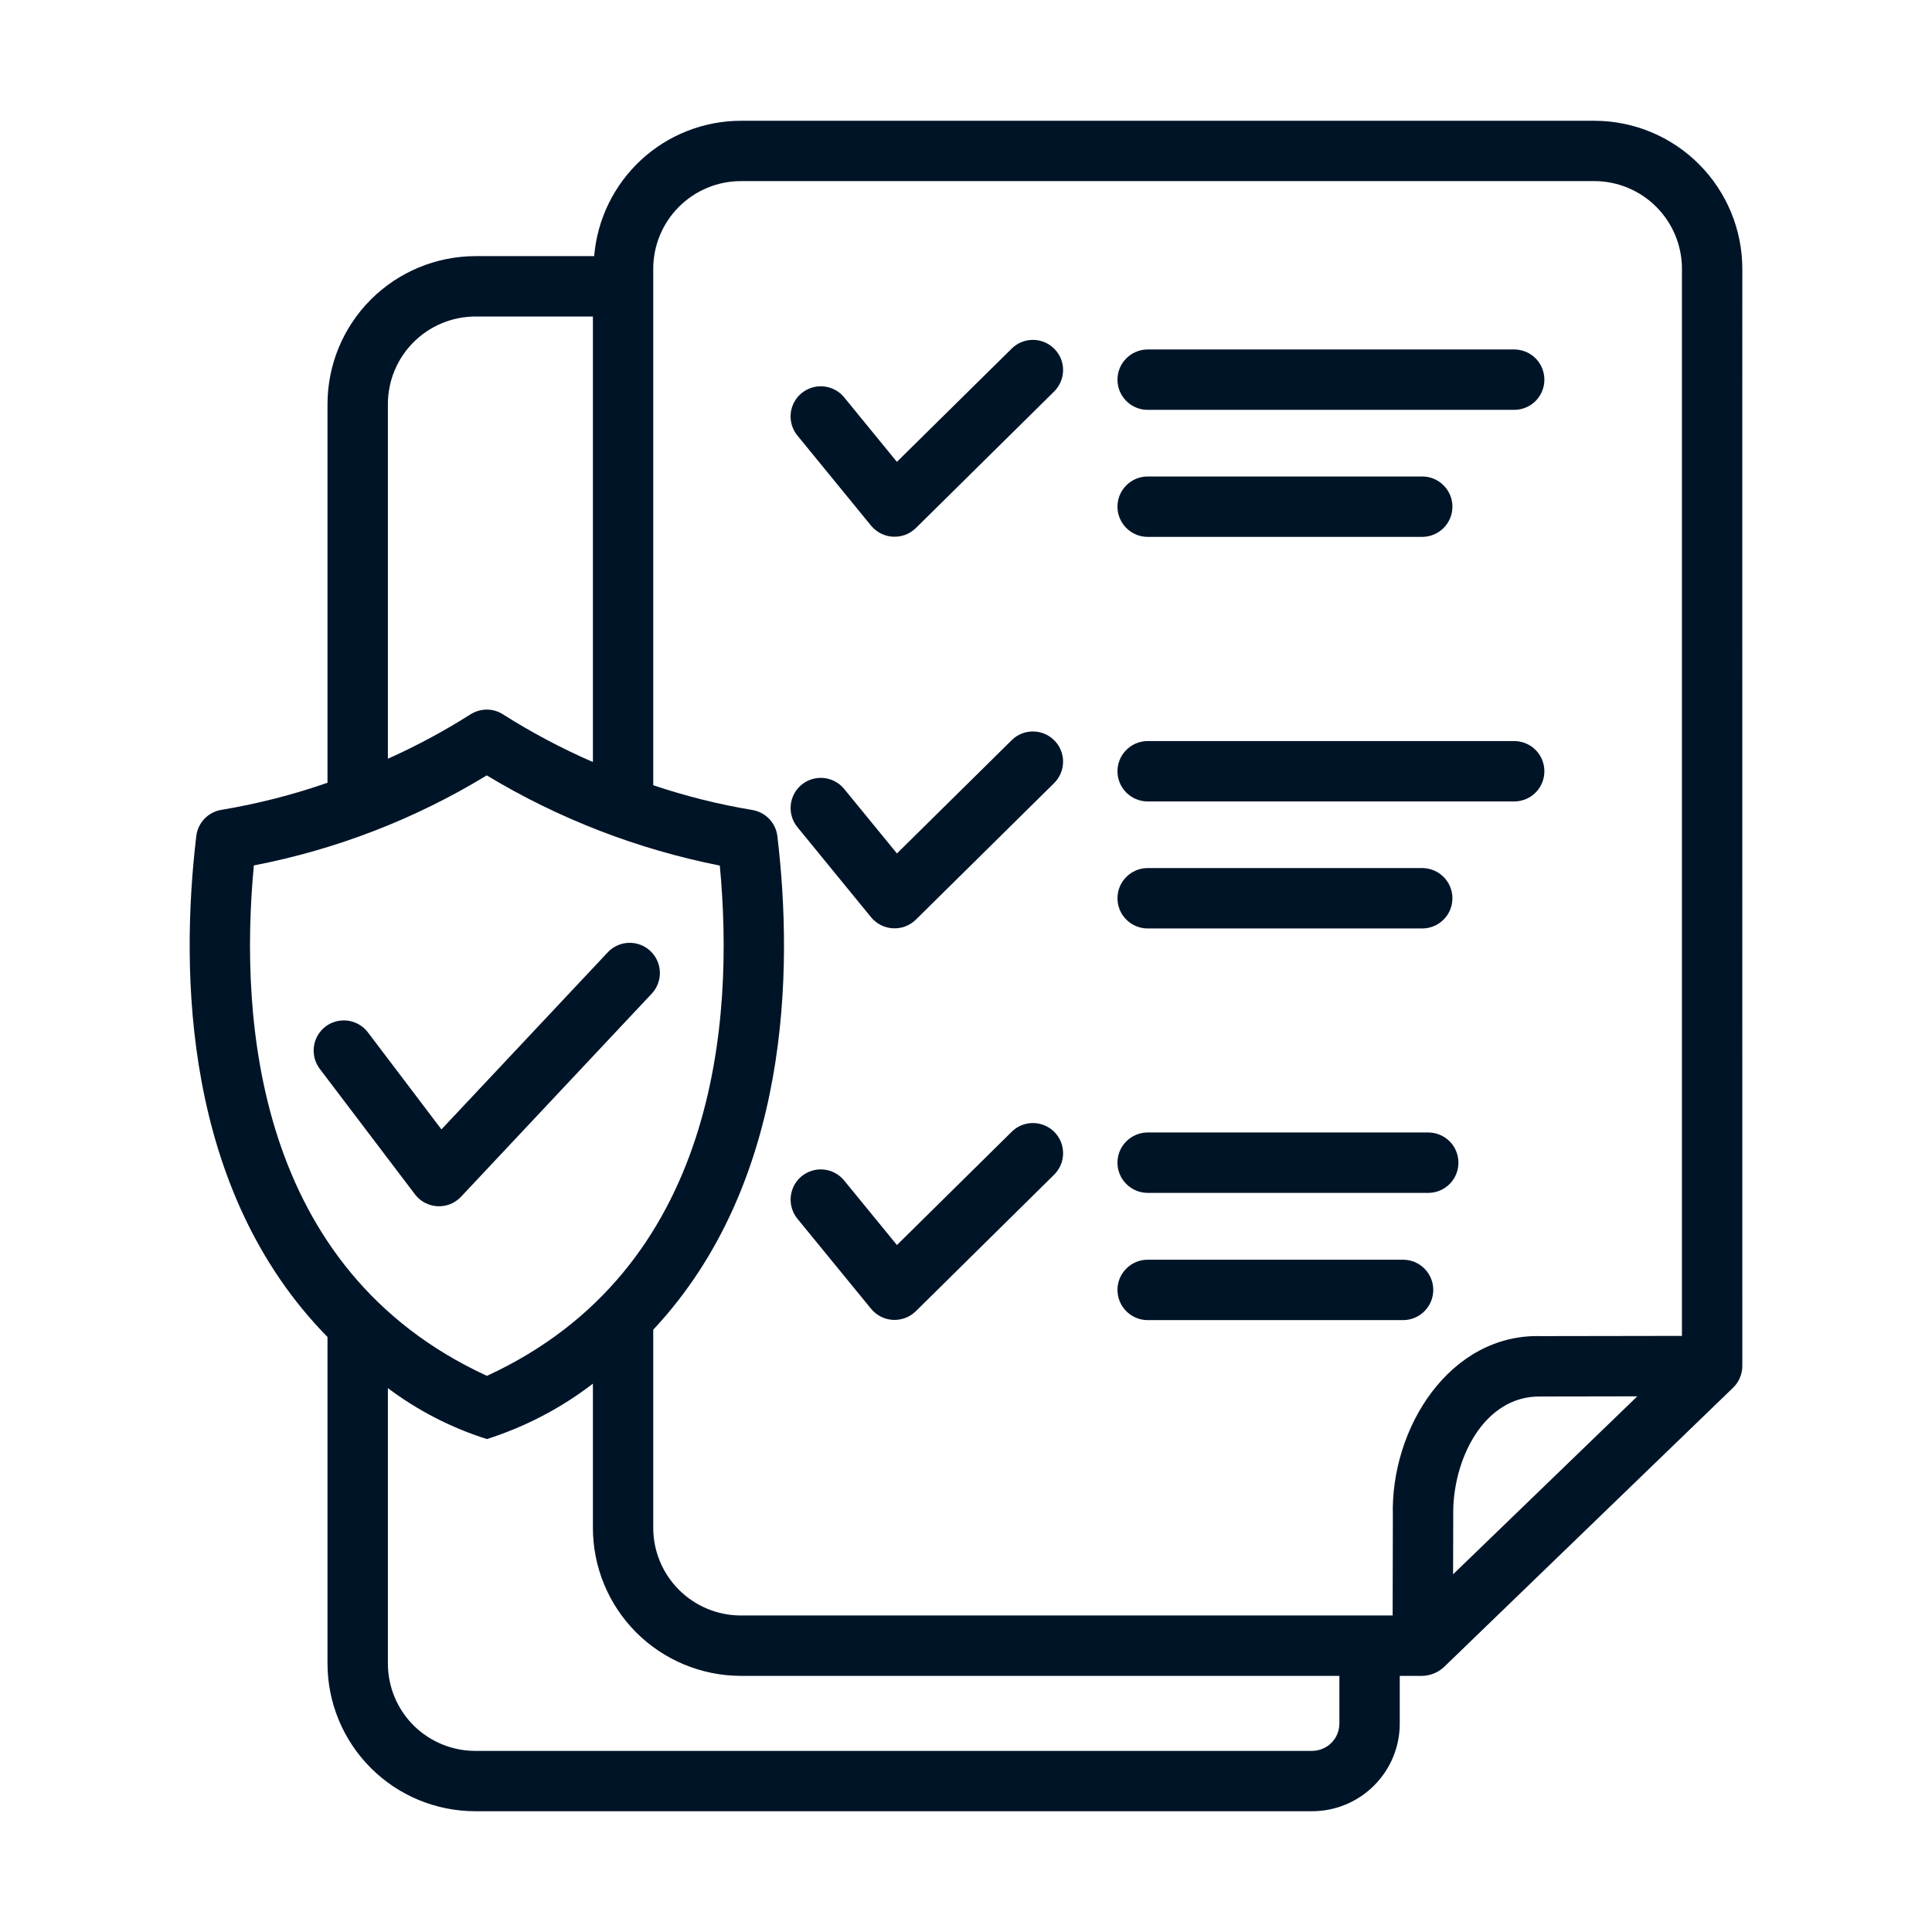
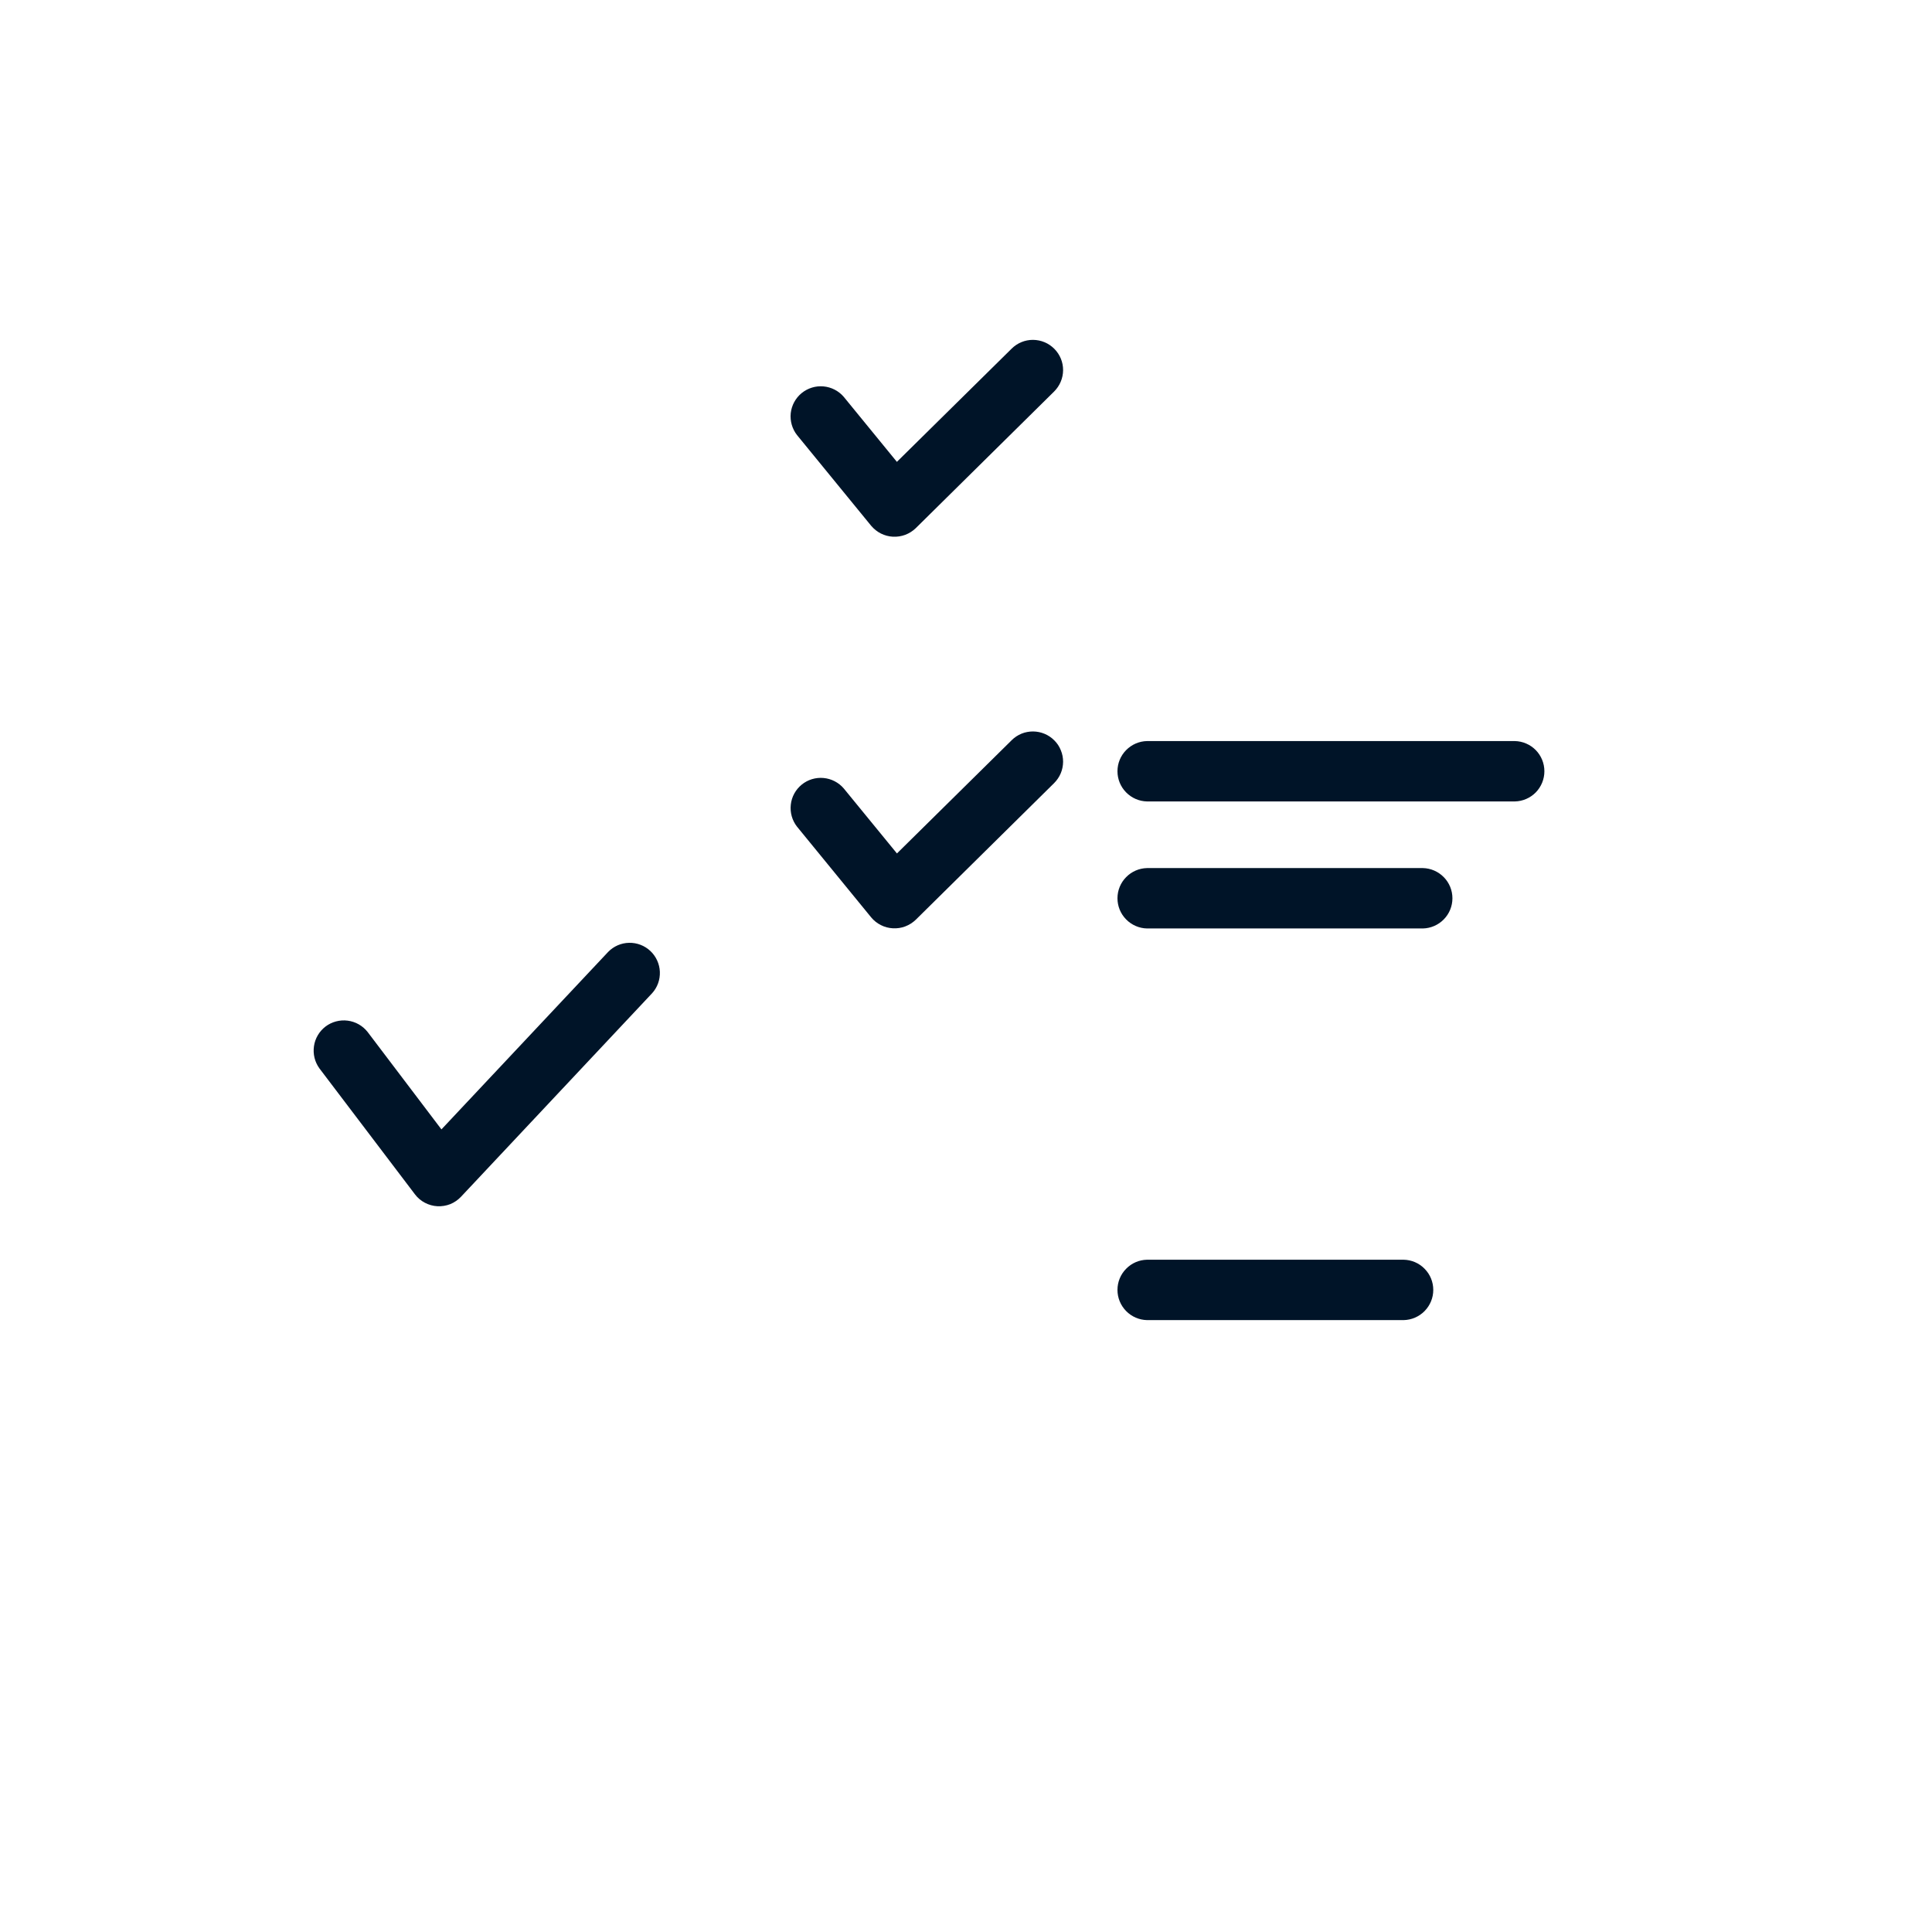
<svg xmlns="http://www.w3.org/2000/svg" width="35" height="35" viewBox="0 0 35 35" fill="none">
-   <path d="M31.564 24.745C31.566 24.743 31.561 4.873 31.564 4.87C31.563 4.159 31.281 3.478 30.779 2.975C30.277 2.472 29.596 2.189 28.886 2.188H13.418C12.749 2.19 12.105 2.443 11.614 2.897C11.123 3.352 10.819 3.973 10.764 4.64H8.611C7.9 4.642 7.219 4.925 6.717 5.428C6.215 5.93 5.933 6.612 5.933 7.322V14.18C5.308 14.398 4.665 14.562 4.012 14.671C3.895 14.69 3.787 14.746 3.704 14.832C3.622 14.918 3.57 15.028 3.556 15.146C3.264 17.595 3.316 21.557 5.933 24.221V30.136C5.933 30.845 6.215 31.525 6.716 32.027C7.217 32.529 7.897 32.811 8.606 32.812H23.771C24.192 32.812 24.596 32.644 24.893 32.346C25.191 32.049 25.358 31.645 25.358 31.224V30.36H25.773C25.913 30.355 26.048 30.3 26.153 30.206L31.397 25.139C31.45 25.088 31.492 25.027 31.52 24.959C31.549 24.892 31.564 24.819 31.564 24.745ZM11.834 4.87C11.834 4.449 12.001 4.046 12.298 3.748C12.595 3.45 12.998 3.282 13.418 3.281H28.886C29.306 3.282 29.709 3.45 30.006 3.748C30.303 4.046 30.47 4.449 30.47 4.87V24.201L27.915 24.205C26.27 24.158 25.185 25.866 25.233 27.468L25.229 29.266H13.418C12.998 29.265 12.595 29.097 12.298 28.799C12.001 28.502 11.834 28.098 11.834 27.678V24.089C14.324 21.428 14.37 17.557 14.083 15.149C14.069 15.03 14.016 14.92 13.934 14.834C13.851 14.748 13.743 14.692 13.626 14.673C13.018 14.572 12.418 14.422 11.834 14.225V4.87ZM29.661 25.296L26.324 28.52L26.327 27.47C26.302 26.464 26.872 25.277 27.916 25.299L29.661 25.296ZM7.027 7.322C7.027 6.902 7.193 6.498 7.49 6.201C7.787 5.903 8.19 5.735 8.611 5.734H10.741V13.805C10.177 13.56 9.634 13.272 9.115 12.943C9.027 12.886 8.924 12.855 8.819 12.855C8.714 12.855 8.611 12.886 8.522 12.942C8.044 13.245 7.544 13.514 7.027 13.745L7.027 7.322ZM4.599 15.678C6.091 15.39 7.52 14.838 8.818 14.047C10.12 14.833 11.549 15.385 13.04 15.681C13.305 18.484 13.001 23 8.821 24.925C4.638 22.998 4.334 18.482 4.599 15.678ZM24.264 31.224C24.264 31.355 24.212 31.481 24.12 31.573C24.028 31.666 23.902 31.718 23.771 31.719H8.606C8.187 31.718 7.785 31.55 7.489 31.254C7.193 30.957 7.027 30.555 7.027 30.136V25.147C7.568 25.554 8.175 25.866 8.821 26.07C9.514 25.849 10.164 25.51 10.741 25.066V27.678C10.741 28.388 11.023 29.07 11.525 29.573C12.027 30.075 12.708 30.358 13.418 30.36H24.264V31.224Z" fill="#001428" />
  <path d="M7.924 21.852C8.003 21.856 8.083 21.843 8.157 21.814C8.231 21.784 8.297 21.738 8.352 21.68L11.814 17.993C11.91 17.887 11.96 17.747 11.954 17.604C11.948 17.461 11.886 17.326 11.782 17.228C11.678 17.13 11.539 17.077 11.396 17.08C11.253 17.083 11.117 17.142 11.017 17.245L7.997 20.46L6.658 18.693C6.569 18.581 6.44 18.508 6.298 18.49C6.156 18.472 6.012 18.51 5.898 18.596C5.784 18.683 5.708 18.811 5.688 18.952C5.667 19.094 5.702 19.238 5.786 19.354L7.517 21.636C7.565 21.7 7.626 21.752 7.697 21.789C7.767 21.826 7.845 21.848 7.924 21.852Z" fill="#001428" />
-   <path d="M20.78 7.425H27.442C27.585 7.422 27.722 7.363 27.822 7.261C27.922 7.159 27.978 7.021 27.978 6.878C27.978 6.735 27.922 6.597 27.822 6.495C27.722 6.393 27.585 6.334 27.442 6.331H20.78C20.637 6.334 20.501 6.393 20.401 6.495C20.3 6.597 20.244 6.735 20.244 6.878C20.244 7.021 20.3 7.159 20.401 7.261C20.501 7.363 20.637 7.422 20.78 7.425Z" fill="#001428" />
-   <path d="M20.78 9.726H25.776C25.919 9.723 26.055 9.664 26.155 9.562C26.256 9.459 26.312 9.322 26.312 9.179C26.312 9.035 26.256 8.898 26.155 8.796C26.055 8.693 25.919 8.635 25.776 8.632H20.78C20.637 8.635 20.501 8.693 20.401 8.796C20.3 8.898 20.244 9.035 20.244 9.179C20.244 9.322 20.3 9.459 20.401 9.562C20.501 9.664 20.637 9.723 20.78 9.726Z" fill="#001428" />
  <path d="M15.782 9.525C15.831 9.583 15.891 9.631 15.958 9.665C16.026 9.699 16.101 9.719 16.176 9.723C16.252 9.727 16.328 9.715 16.399 9.689C16.47 9.662 16.535 9.621 16.59 9.568L19.096 7.093C19.199 6.991 19.258 6.852 19.259 6.707C19.26 6.562 19.203 6.423 19.101 6.32C19.05 6.269 18.991 6.228 18.924 6.2C18.858 6.172 18.787 6.158 18.715 6.157C18.57 6.156 18.431 6.213 18.328 6.315L16.248 8.367L15.286 7.19C15.193 7.081 15.061 7.013 14.918 7C14.776 6.987 14.634 7.031 14.523 7.121C14.412 7.212 14.341 7.342 14.325 7.485C14.31 7.627 14.351 7.77 14.439 7.882L15.782 9.525Z" fill="#001428" />
  <path d="M20.78 14.519H27.442C27.585 14.516 27.722 14.457 27.822 14.355C27.922 14.253 27.978 14.115 27.978 13.972C27.978 13.829 27.922 13.691 27.822 13.589C27.722 13.487 27.585 13.428 27.442 13.425H20.78C20.637 13.428 20.501 13.487 20.401 13.589C20.3 13.691 20.244 13.829 20.244 13.972C20.244 14.115 20.3 14.253 20.401 14.355C20.501 14.457 20.637 14.516 20.78 14.519Z" fill="#001428" />
  <path d="M20.78 16.82H25.776C25.919 16.817 26.055 16.758 26.155 16.656C26.256 16.554 26.312 16.416 26.312 16.273C26.312 16.13 26.256 15.992 26.155 15.89C26.055 15.788 25.919 15.729 25.776 15.726H20.78C20.637 15.729 20.501 15.788 20.401 15.89C20.3 15.992 20.244 16.13 20.244 16.273C20.244 16.416 20.3 16.554 20.401 16.656C20.501 16.758 20.637 16.817 20.78 16.82Z" fill="#001428" />
  <path d="M15.782 16.619C15.83 16.677 15.89 16.725 15.958 16.759C16.026 16.794 16.101 16.813 16.176 16.817C16.252 16.821 16.328 16.81 16.399 16.783C16.47 16.756 16.535 16.715 16.59 16.662L19.096 14.187C19.147 14.136 19.188 14.076 19.216 14.01C19.244 13.944 19.258 13.873 19.259 13.801C19.259 13.729 19.246 13.658 19.218 13.592C19.192 13.525 19.152 13.465 19.101 13.414C19.051 13.363 18.991 13.322 18.924 13.294C18.858 13.266 18.787 13.252 18.715 13.251C18.644 13.251 18.572 13.264 18.506 13.291C18.439 13.319 18.379 13.358 18.328 13.409L16.249 15.461L15.286 14.284C15.193 14.175 15.061 14.107 14.919 14.094C14.776 14.081 14.634 14.124 14.523 14.215C14.412 14.306 14.341 14.436 14.326 14.578C14.31 14.721 14.351 14.864 14.439 14.976L15.782 16.619Z" fill="#001428" />
-   <path d="M25.885 20.516H20.78C20.637 20.519 20.501 20.578 20.401 20.68C20.3 20.782 20.244 20.92 20.244 21.063C20.244 21.206 20.3 21.344 20.401 21.446C20.501 21.548 20.637 21.607 20.78 21.61H25.885C26.028 21.607 26.165 21.548 26.265 21.446C26.365 21.344 26.421 21.206 26.421 21.063C26.421 20.92 26.365 20.782 26.265 20.68C26.165 20.578 26.028 20.519 25.885 20.516Z" fill="#001428" />
  <path d="M25.428 22.821H20.78C20.637 22.824 20.501 22.882 20.401 22.985C20.3 23.087 20.244 23.224 20.244 23.368C20.244 23.511 20.3 23.648 20.401 23.751C20.501 23.853 20.637 23.912 20.78 23.915H25.428C25.572 23.912 25.708 23.853 25.808 23.751C25.909 23.648 25.965 23.511 25.965 23.368C25.965 23.224 25.909 23.087 25.808 22.985C25.708 22.882 25.572 22.824 25.428 22.821Z" fill="#001428" />
-   <path d="M15.782 23.712C15.831 23.771 15.891 23.819 15.959 23.853C16.026 23.887 16.101 23.907 16.177 23.911C16.252 23.915 16.328 23.903 16.399 23.876C16.471 23.85 16.535 23.808 16.59 23.755L19.096 21.281C19.148 21.23 19.188 21.17 19.216 21.104C19.244 21.038 19.259 20.967 19.259 20.895C19.259 20.823 19.246 20.752 19.219 20.685C19.192 20.619 19.152 20.558 19.101 20.507C19.051 20.456 18.991 20.416 18.924 20.388C18.858 20.36 18.787 20.345 18.715 20.345C18.644 20.344 18.573 20.358 18.506 20.385C18.439 20.412 18.379 20.452 18.328 20.503L16.249 22.555L15.286 21.378C15.193 21.269 15.062 21.2 14.919 21.187C14.776 21.174 14.634 21.218 14.523 21.308C14.412 21.399 14.341 21.53 14.326 21.672C14.31 21.814 14.351 21.957 14.439 22.07L15.782 23.712Z" fill="#001428" />
</svg>